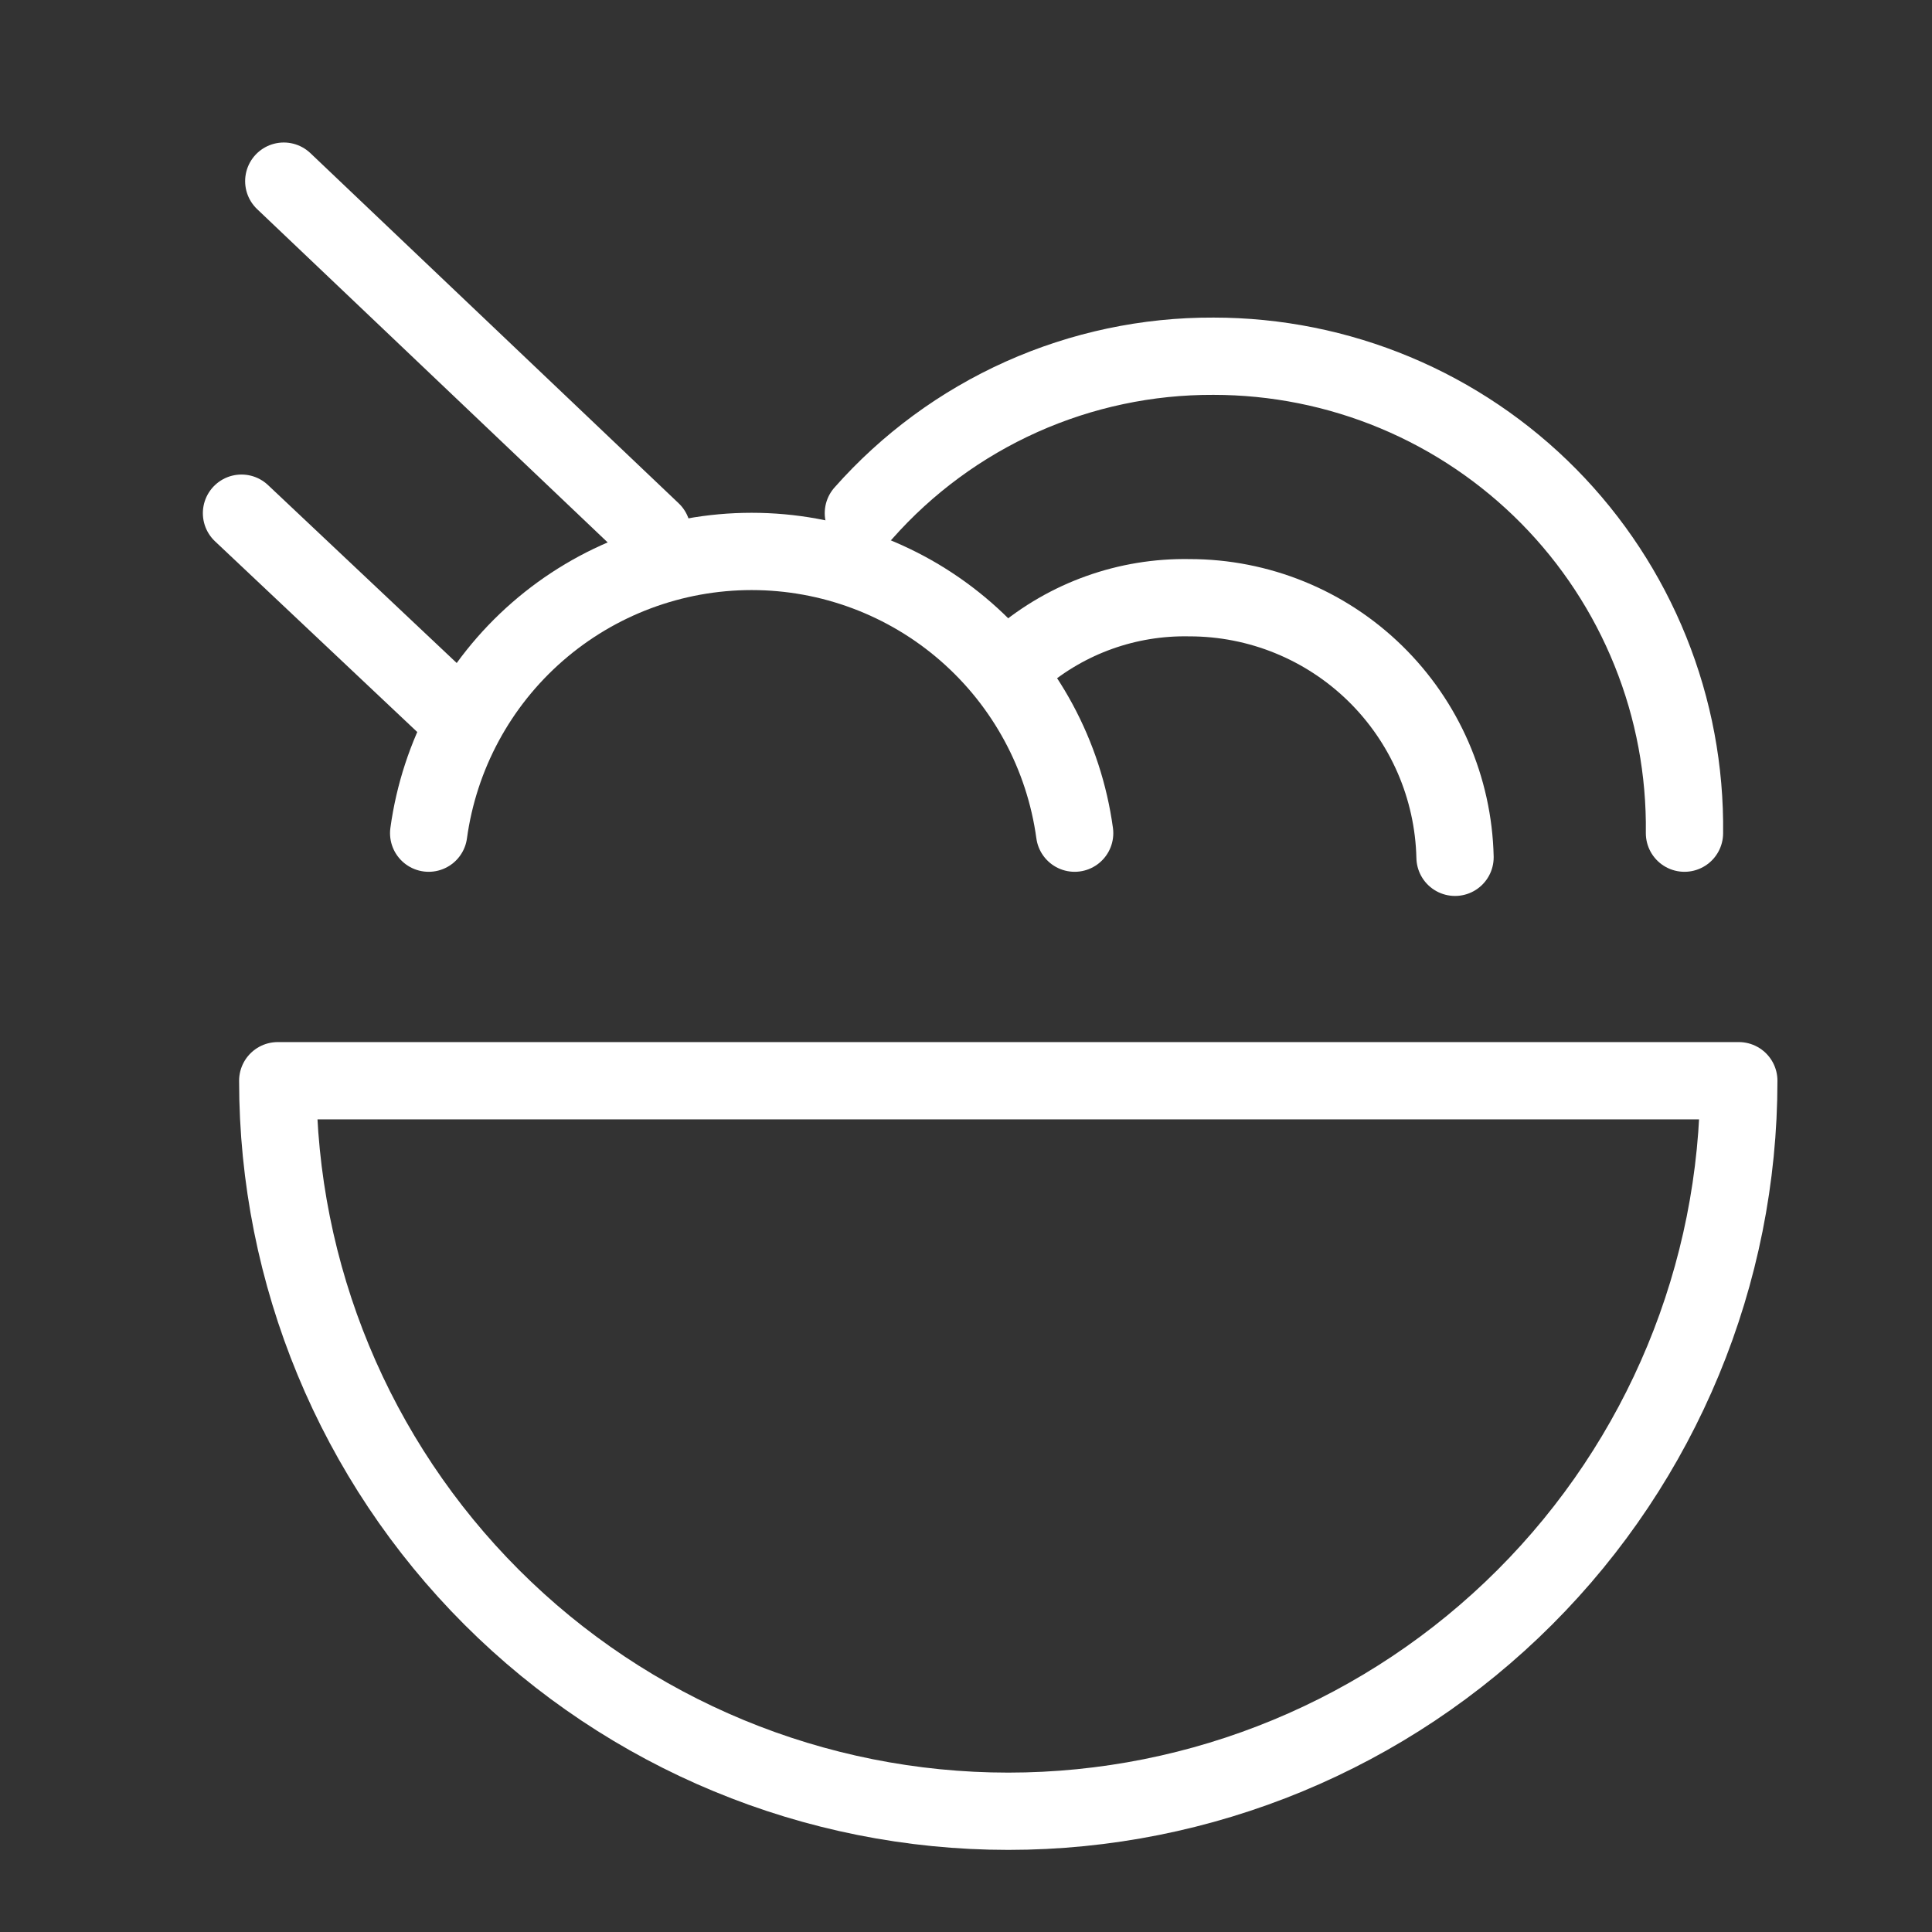
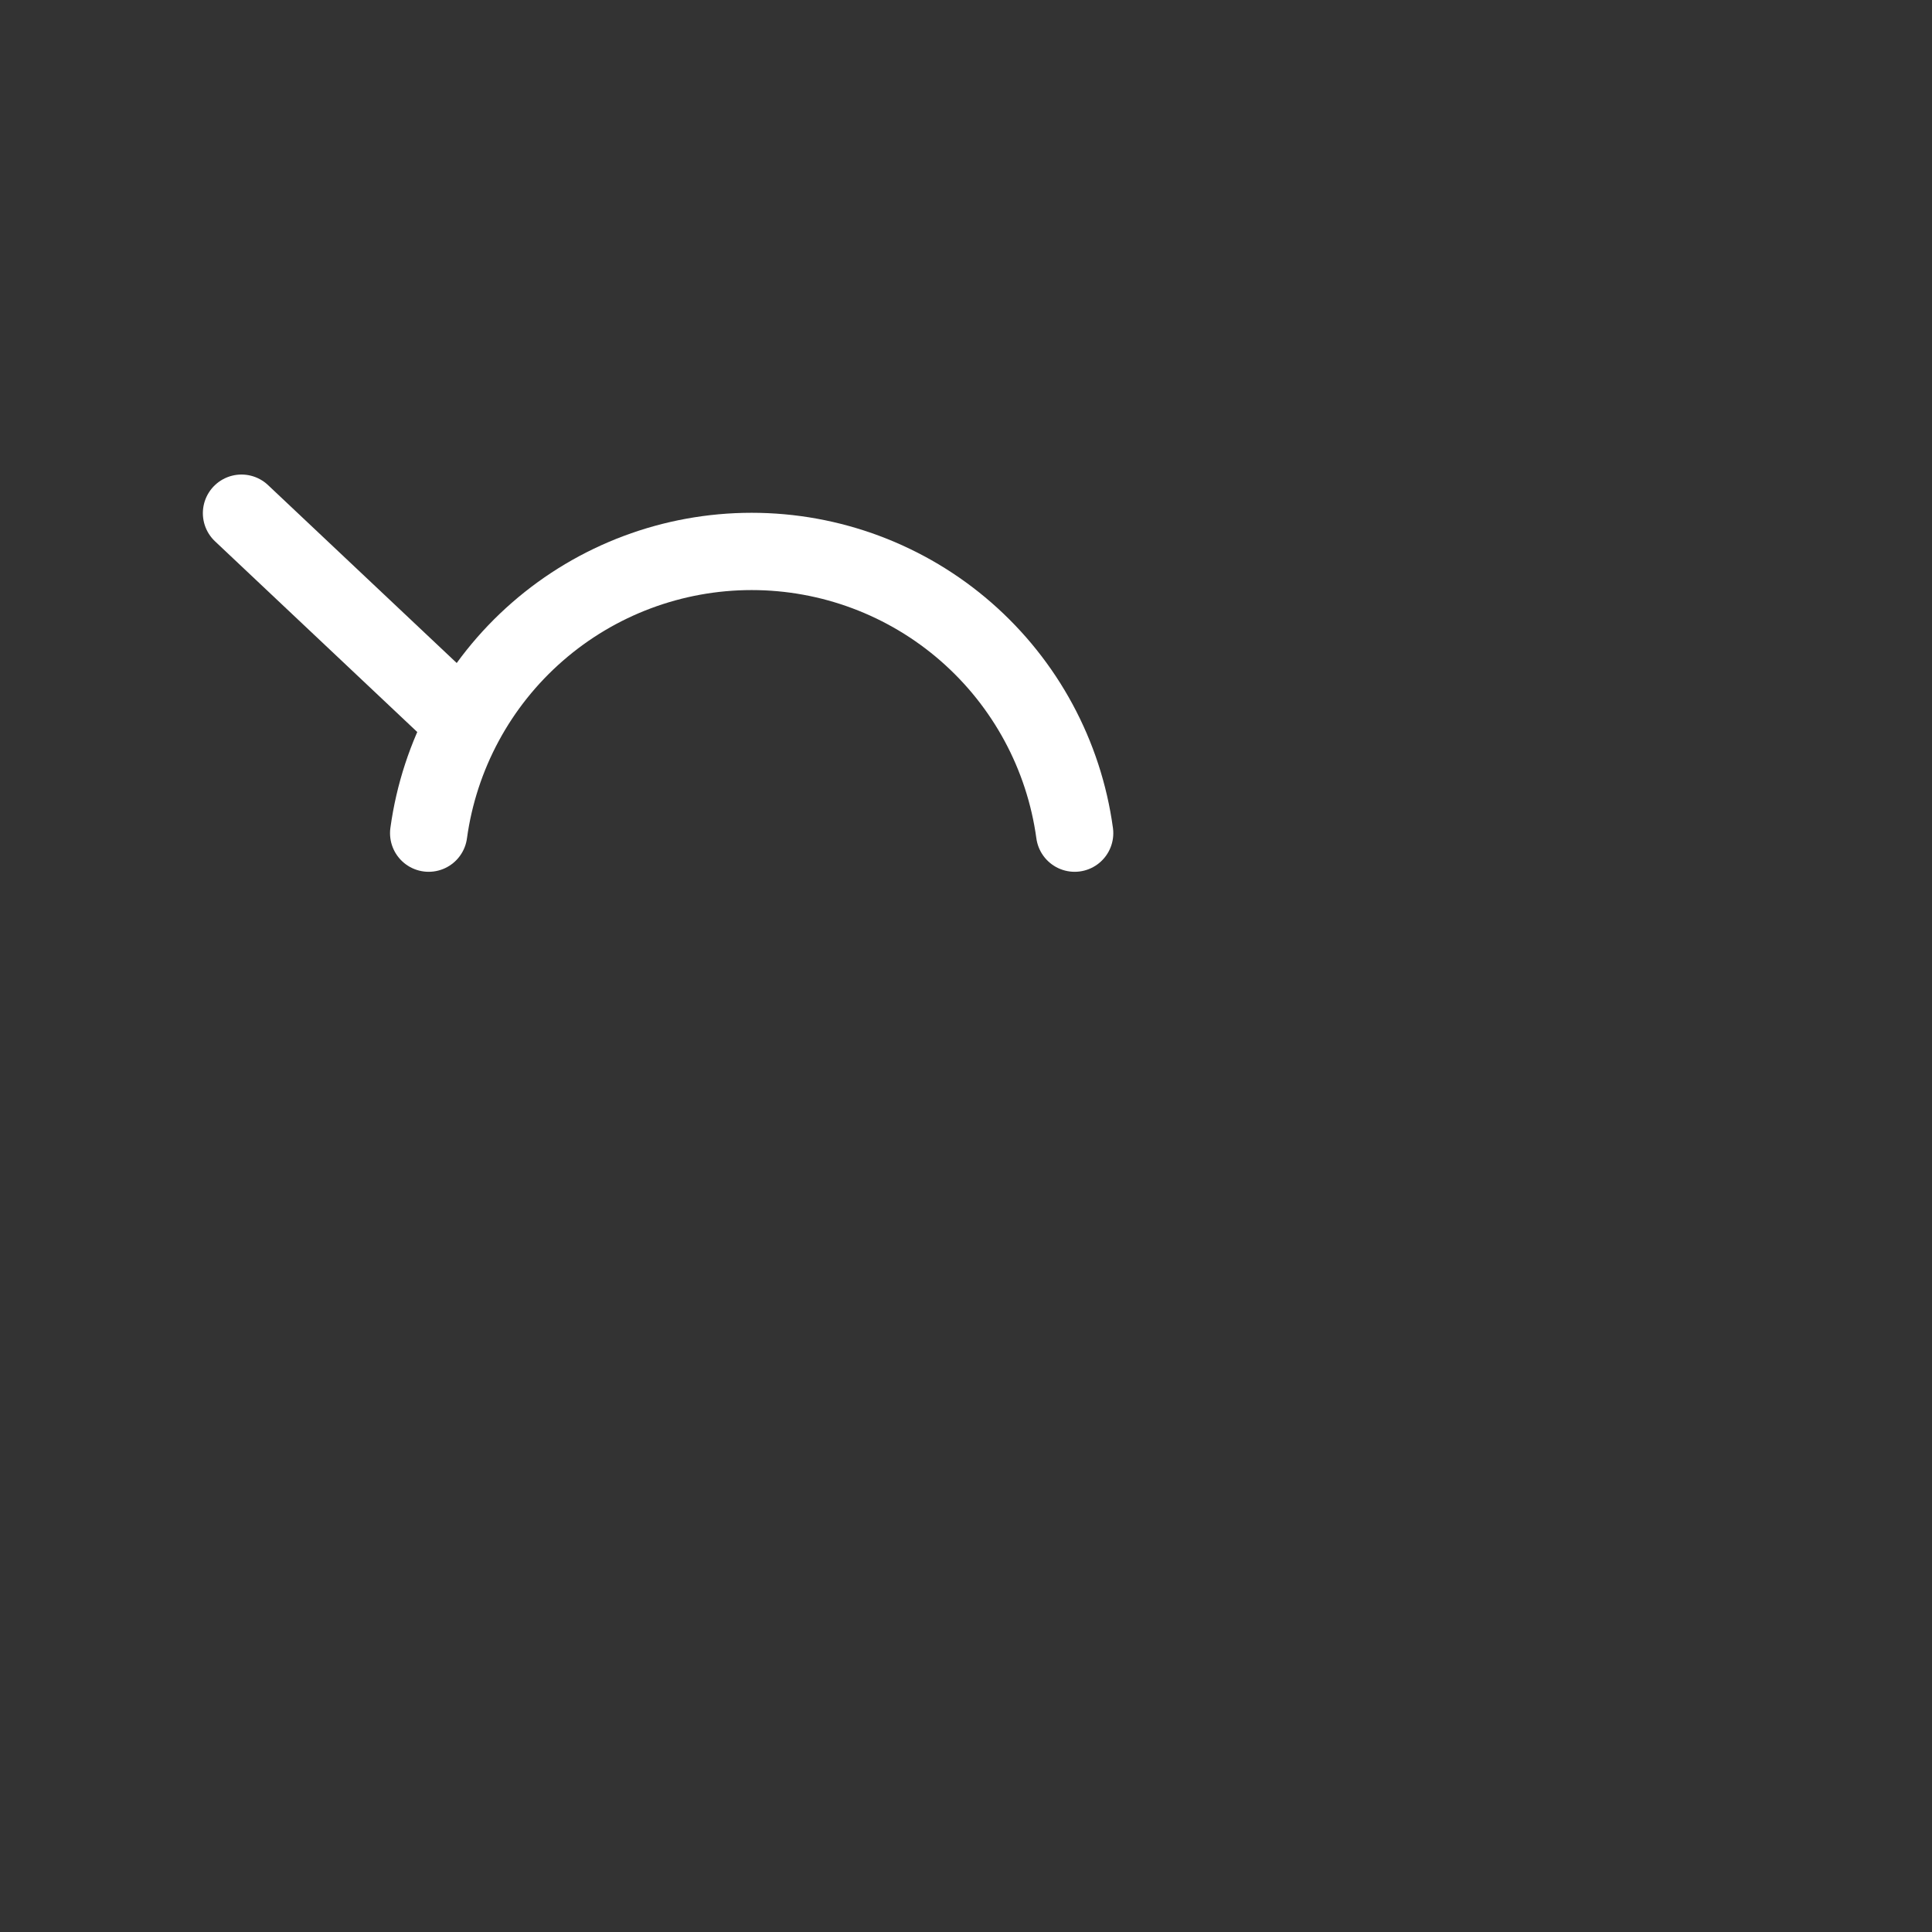
<svg xmlns="http://www.w3.org/2000/svg" width="50" height="50" viewBox="0 0 50 50" fill="none">
  <rect x="0" y="0" width="50" height="50" fill="#333333" stroke="none" />
-   <path d="M7.188 27.969C7.188 32.983 9.179 37.792 12.725 41.337C16.271 44.883 21.079 46.875 26.094 46.875C31.108 46.875 35.917 44.883 39.462 41.337C43.008 37.792 45 32.983 45 27.969H7.188Z" stroke="white" stroke-width="2" stroke-linecap="round" stroke-linejoin="round" />
  <path d="M11.094 21.562C11.371 19.542 12.37 17.69 13.907 16.35C15.444 15.009 17.414 14.271 19.453 14.271C21.492 14.271 23.463 15.009 25 16.35C26.536 17.69 27.536 19.542 27.812 21.562" stroke="white" stroke-width="2" stroke-linecap="round" stroke-linejoin="round" />
-   <path d="M22.344 13.281C23.478 11.998 24.873 10.972 26.436 10.271C27.999 9.571 29.694 9.212 31.406 9.219C33.02 9.219 34.618 9.539 36.107 10.161C37.596 10.783 38.946 11.695 40.08 12.843C41.214 13.992 42.108 15.354 42.711 16.851C43.315 18.347 43.614 19.949 43.594 21.562" stroke="white" stroke-width="2" stroke-linecap="round" stroke-linejoin="round" />
-   <path d="M26.406 17.031C27.625 15.994 29.181 15.439 30.781 15.469C32.578 15.468 34.303 16.171 35.588 17.427C36.873 18.683 37.615 20.391 37.656 22.187" stroke="white" stroke-width="2" stroke-linecap="round" stroke-linejoin="round" />
-   <path d="M16.875 13.75L7.344 4.688" stroke="white" stroke-width="2" stroke-linecap="round" stroke-linejoin="round" />
  <path d="M11.719 18.438L6.25 13.281" stroke="white" stroke-width="2" stroke-linecap="round" stroke-linejoin="round" />
</svg>